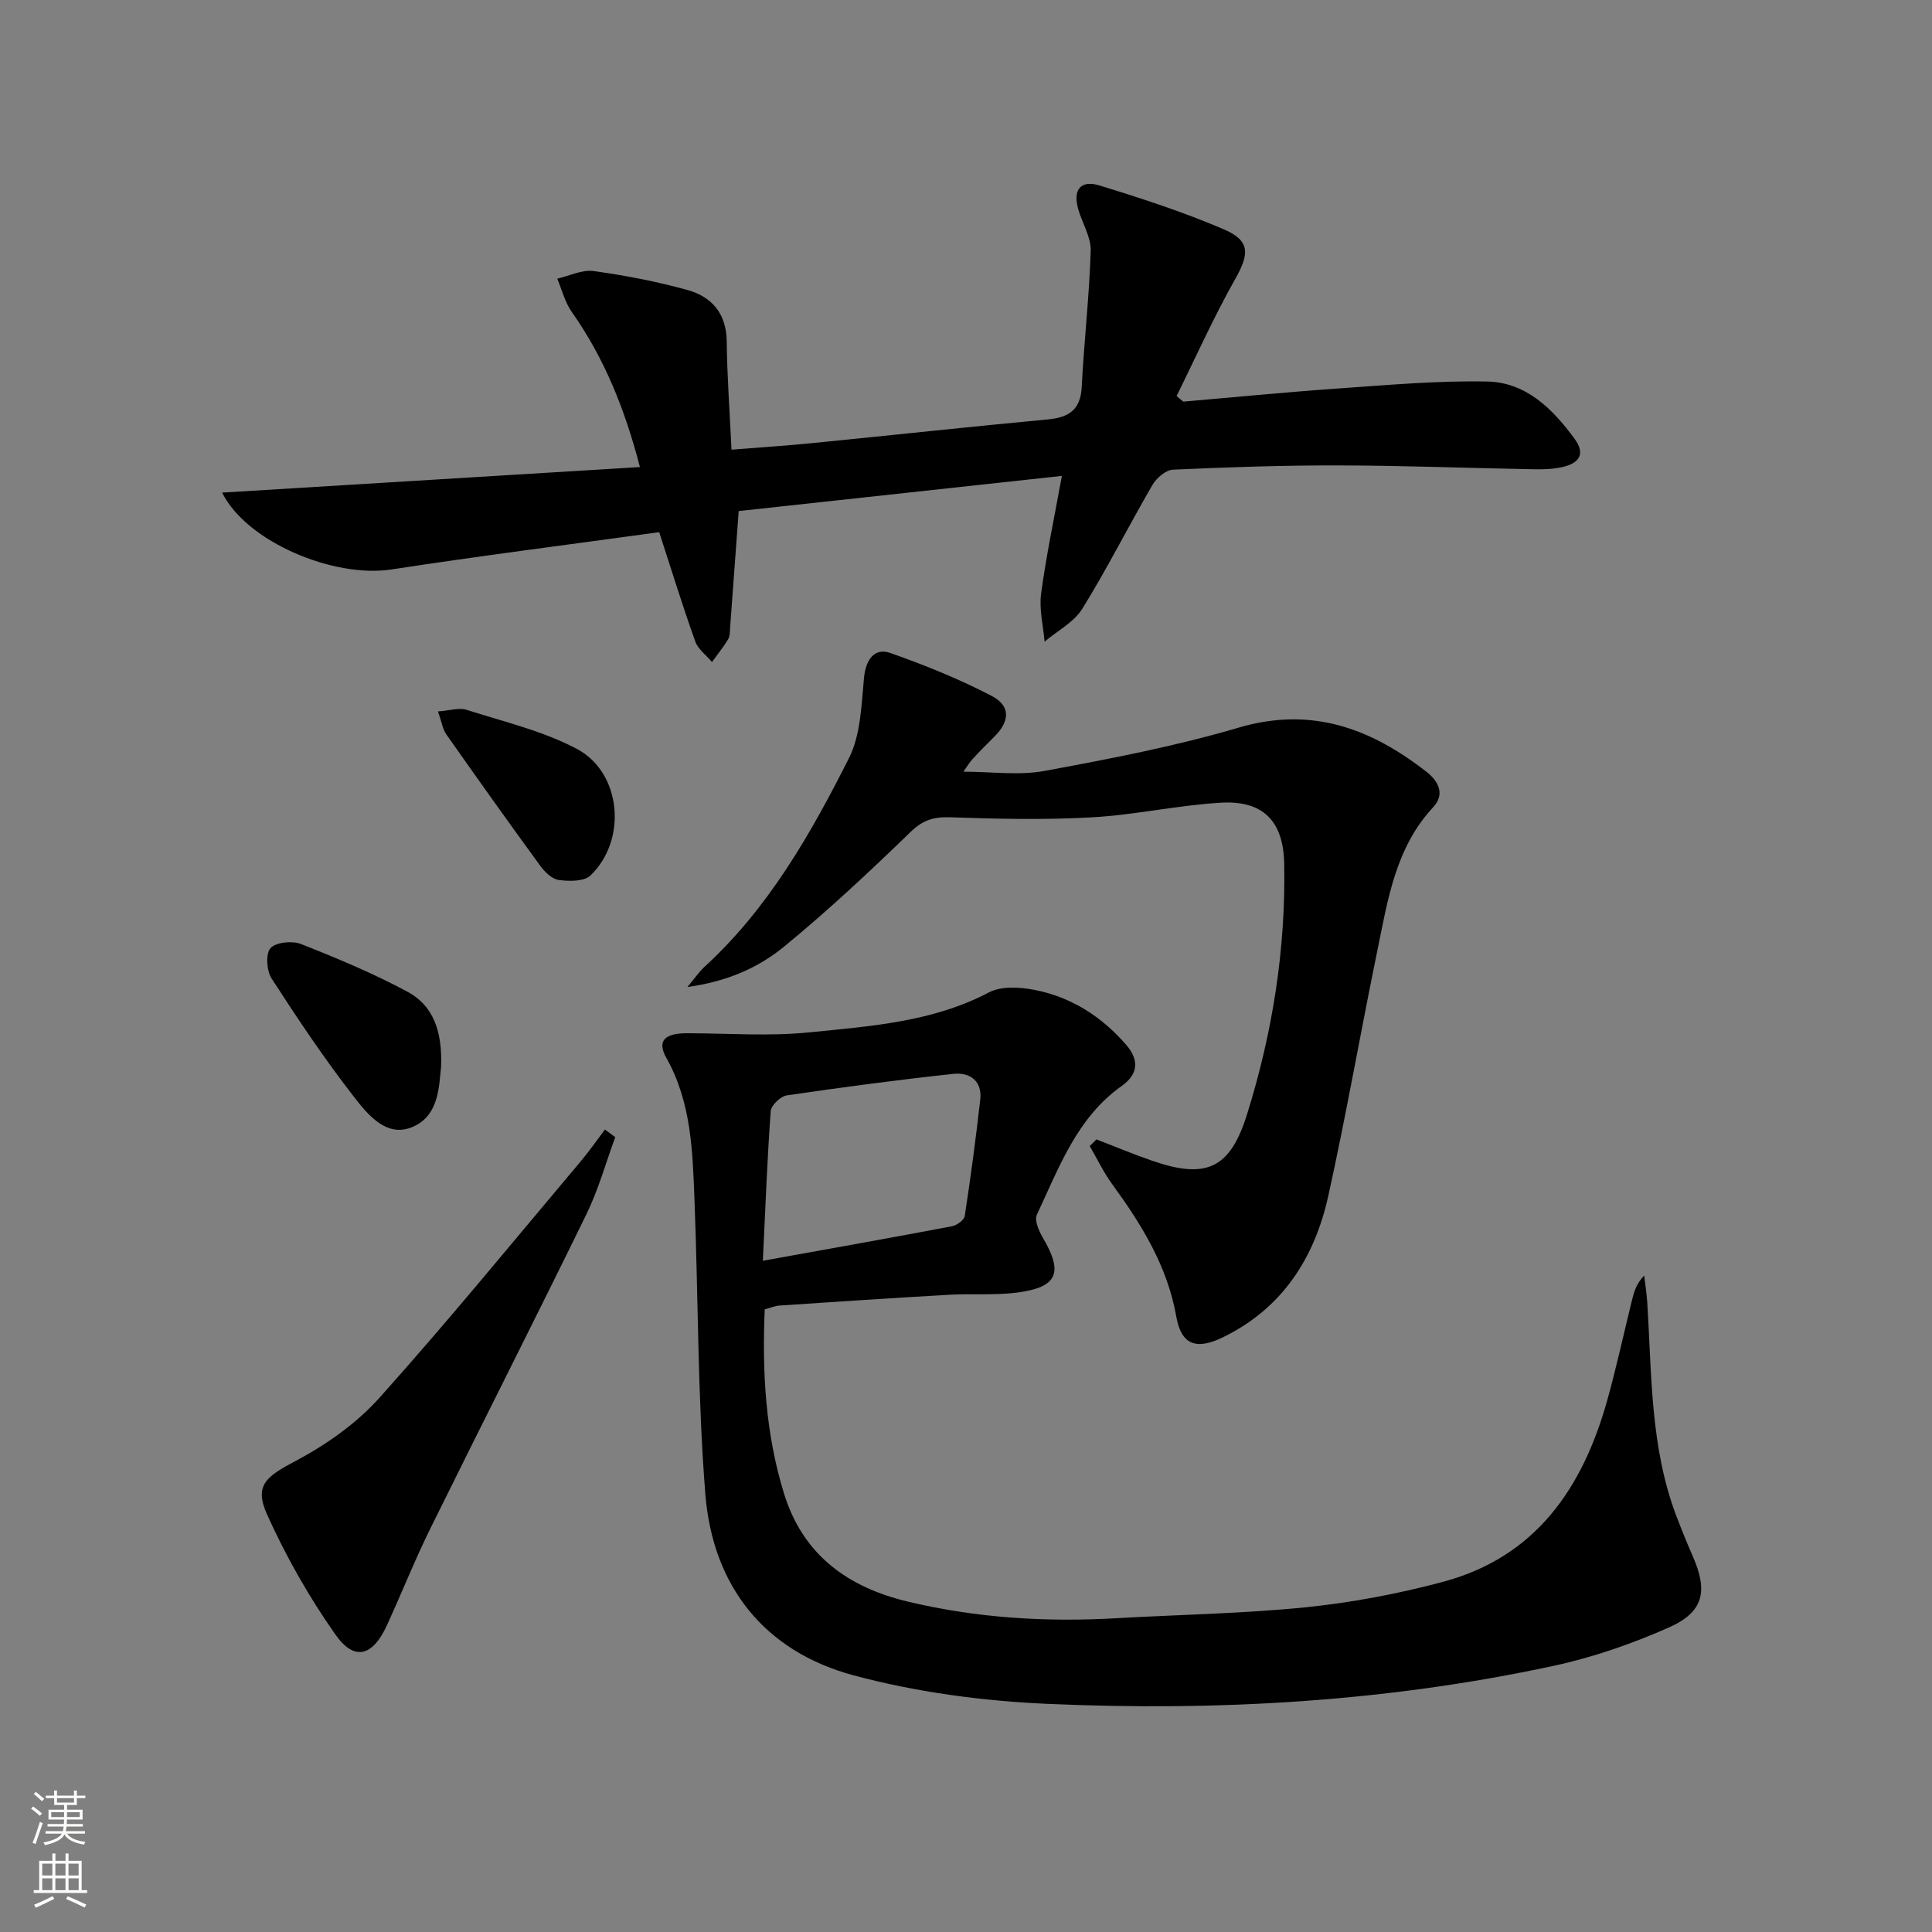
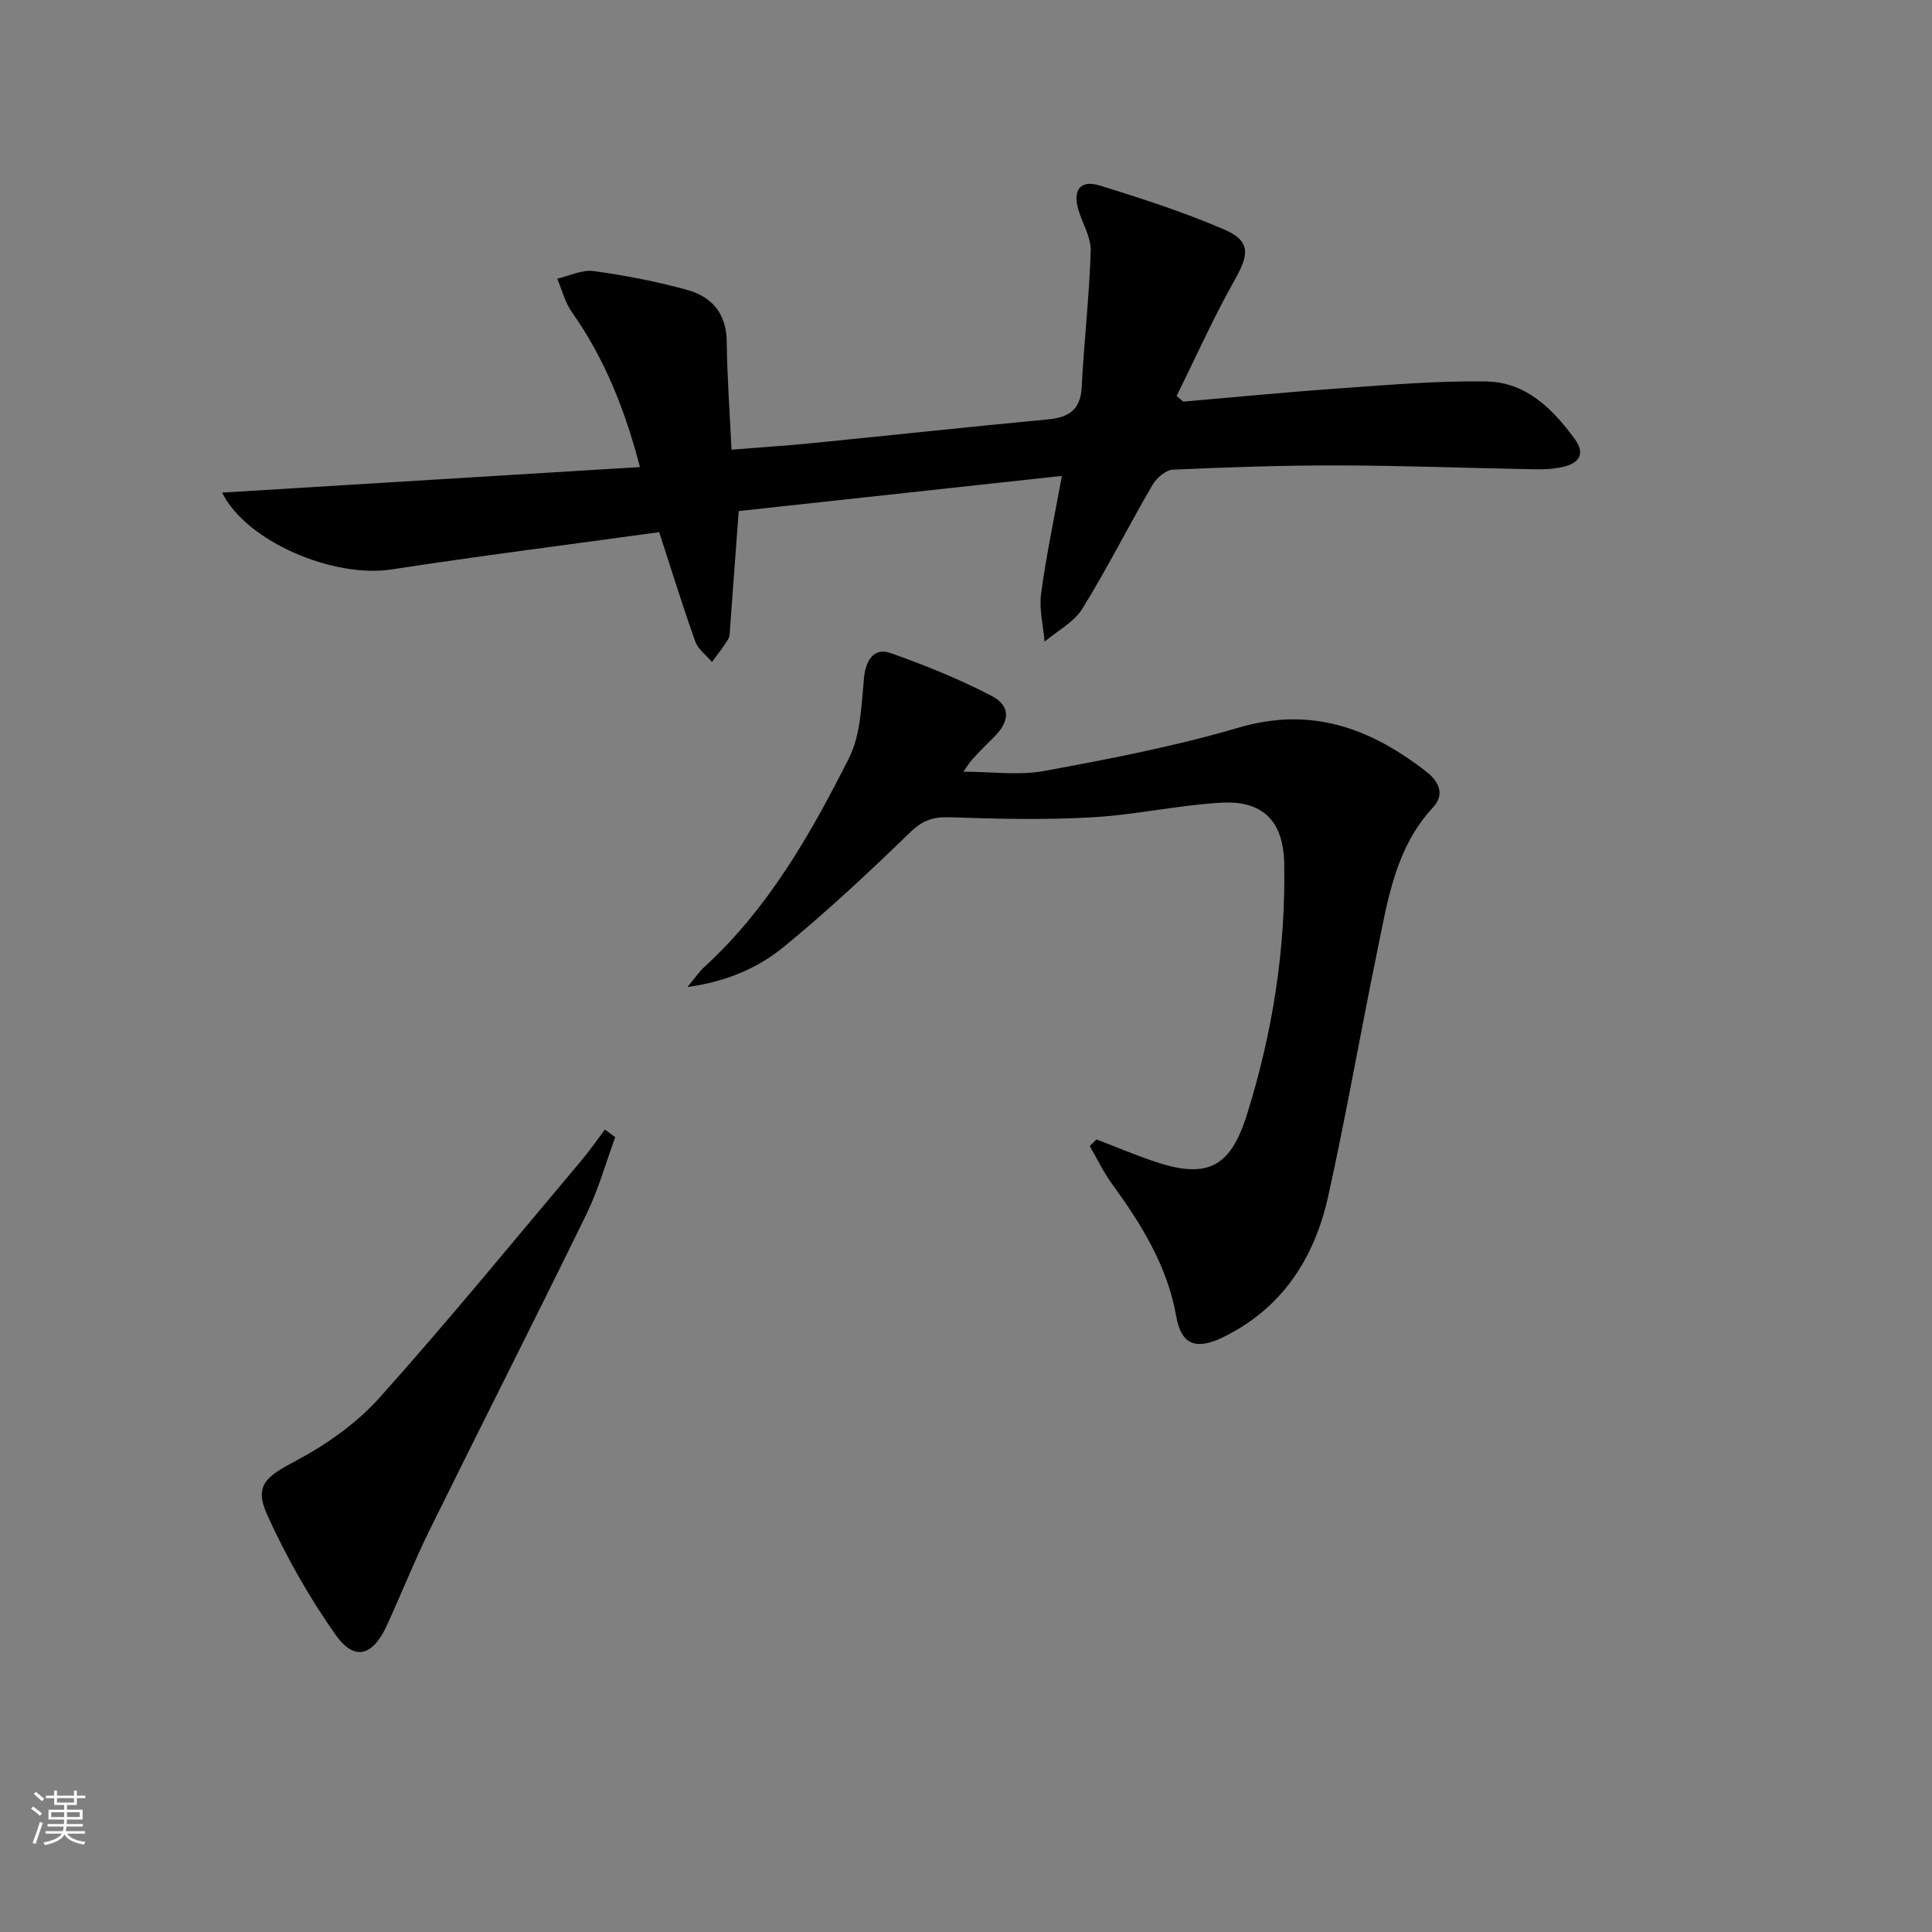
<svg xmlns="http://www.w3.org/2000/svg" enable-background="new 0 0 400 400" viewBox="0 0 400 400">
  <rect x="0" y="0" width="400" height="400" fill="#808080" stroke="none" />
  <g fill="#010000">
-     <path d="m158.33 271.09c-.56 12.98.16 25.67 3.97 38.07 3.94 12.82 13.27 19.48 25.71 22.45 14.14 3.37 28.51 4.26 43.01 3.43 13.11-.75 26.27-.95 39.32-2.27 9.54-.97 19.08-2.78 28.35-5.25 19.27-5.13 29-19.44 34.08-37.63 1.91-6.85 3.42-13.82 5.12-20.74.42-1.71.91-3.4 2.52-5.05.22 1.86.52 3.72.64 5.59.94 14.89.6 29.96 6.04 44.23 1.06 2.79 2.19 5.56 3.39 8.3 3.16 7.22 2.26 11.53-4.93 14.72-7.67 3.4-15.77 6.21-23.97 7.97-34.48 7.43-69.5 9.41-104.62 7.86-13.48-.59-27.19-2.41-40.2-5.9-18.53-4.97-29.21-18.52-30.73-37.56-1.61-20.2-1.45-40.53-2.24-60.8-.39-10.1-.64-20.25-5.83-29.49-1.96-3.49-.4-5.1 4.27-5.1 8.44.01 16.96.67 25.32-.18 12.65-1.28 25.47-2.12 37.19-8.27 2.59-1.36 6.49-1.11 9.57-.5 7.54 1.5 13.81 5.52 18.86 11.36 2.72 3.14 2.48 6.09-.91 8.49-9.34 6.61-13.02 16.97-17.59 26.68-.55 1.16.43 3.38 1.25 4.78 4.26 7.23 3.05 10.23-5.3 11.33-4.59.6-9.31.19-13.95.45-11.78.67-23.55 1.45-35.33 2.24-.95.09-1.89.49-3.01.79zm-.39-10.06c13.76-2.48 26.45-4.74 39.12-7.14 1.03-.19 2.55-1.28 2.68-2.13 1.23-8.01 2.3-16.05 3.21-24.1.44-3.91-2.21-5.69-5.55-5.33-11.53 1.24-23.03 2.77-34.51 4.46-1.28.19-3.23 2.05-3.32 3.24-.73 10.07-1.11 20.16-1.63 31z" />
    <path d="m136.48 110.18c-18.65 2.57-37.08 4.9-55.44 7.72-11.94 1.83-29.99-5.69-35.05-15.91 28.84-1.76 57.35-3.51 86.5-5.29-3.16-12.17-7.43-22.63-14.1-32.1-1.42-2.01-2.04-4.58-3.02-6.9 2.51-.58 5.13-1.91 7.52-1.58 6.55.9 13.1 2.16 19.47 3.93 5.02 1.4 8.03 4.87 8.1 10.62.08 7.28.62 14.55.99 22.43 5.72-.46 11.3-.81 16.85-1.37 16.2-1.61 32.39-3.37 48.6-4.89 4.38-.41 6.82-1.95 7.06-6.74.47-9.4 1.57-18.76 1.86-28.16.09-2.81-1.71-5.66-2.55-8.51-1.21-4.08.39-6.25 4.37-5.03 8.69 2.67 17.39 5.5 25.74 9.08 5.54 2.37 5.28 5.12 2.34 10.32-4.43 7.84-8.12 16.11-12.12 24.19.46.39.91.77 1.37 1.16 10.74-.92 21.48-1.98 32.24-2.73 10.22-.71 20.48-1.64 30.7-1.43 8.04.16 13.57 5.67 18.12 11.9 2.3 3.15.84 5-2.39 5.77-1.92.45-3.96.54-5.94.5-13.48-.24-26.96-.77-40.44-.8-11.48-.03-22.96.36-34.42.88-1.49.07-3.41 1.74-4.25 3.18-4.93 8.48-9.34 17.27-14.5 25.6-1.74 2.81-5.17 4.58-7.82 6.83-.28-3.32-1.15-6.71-.72-9.93 1.05-7.86 2.71-15.63 4.3-24.39-22.58 2.46-44.81 4.87-66.91 7.28-.63 8.57-1.19 16.34-1.78 24.12-.06.83-.02 1.78-.42 2.44-.99 1.64-2.21 3.14-3.33 4.69-1.19-1.41-2.89-2.64-3.47-4.27-2.62-7.34-4.91-14.77-7.46-22.61z" />
    <path d="m227.01 235.9c3.8 1.47 7.57 3.04 11.42 4.38 11.25 3.92 16.21 1.74 19.73-9.49 5.3-16.91 8.06-34.28 7.72-52.03-.17-8.78-4.41-13.09-13.14-12.57-8.92.53-17.76 2.53-26.68 3.03-9.74.55-19.54.33-29.3-.01-3.44-.12-5.67.55-8.24 3.04-8.46 8.2-17.09 16.28-26.2 23.75-5.33 4.37-11.8 7.22-20 8.35 1.64-1.96 2.45-3.18 3.5-4.14 13.26-12.14 22.01-27.51 29.95-43.25 2.46-4.87 2.57-11.05 3.12-16.7.36-3.6 2.1-6.25 5.46-5.06 7.14 2.52 14.23 5.37 20.94 8.87 4.02 2.09 3.79 5.28.54 8.49-1.54 1.52-3.06 3.06-4.52 4.65-.65.71-1.14 1.57-1.84 2.56 5.8 0 11.46.82 16.79-.16 13.49-2.49 27.04-5.09 40.18-8.96 15.1-4.45 27.4.16 38.93 9.17 2.38 1.86 3.9 4.57 1.35 7.31-7.83 8.41-9.4 19.22-11.57 29.76-3.48 16.89-6.42 33.9-10.15 50.74-2.85 12.88-9.57 23.34-21.93 29.3-5.44 2.62-8.51 1.46-9.52-4.29-1.85-10.52-7.22-19.15-13.33-27.54-1.77-2.43-3.08-5.2-4.6-7.82.46-.47.93-.92 1.39-1.38z" />
    <path d="m127.38 235.43c-1.96 5.34-3.49 10.89-5.97 15.97-10.64 21.78-21.62 43.38-32.34 65.12-3.23 6.55-5.92 13.35-8.97 19.99-2.94 6.41-6.72 7.49-10.64 1.93-5.48-7.78-10.26-16.21-14.17-24.89-2.73-6.07-.14-7.87 5.91-11.07 6.33-3.36 12.58-7.75 17.34-13.06 14.31-15.97 27.88-32.59 41.7-48.99 1.77-2.1 3.34-4.37 5-6.57.72.52 1.43 1.05 2.14 1.57z" />
-     <path d="m91.32 220.88c-.45 3.9-.33 10.32-6.23 12.57-5.23 1.99-9.04-2.8-11.86-6.43-6.08-7.82-11.61-16.09-16.99-24.42-1.04-1.6-1.28-5.12-.24-6.29 1.1-1.24 4.5-1.58 6.32-.86 7.5 2.96 14.99 6.08 22.08 9.9 5.2 2.79 7.22 8.02 6.92 15.53z" />
-     <path d="m90.68 147.29c2.5-.18 4.39-.82 5.92-.33 7.69 2.46 15.75 4.35 22.81 8.08 9.29 4.91 10.5 18.87 2.84 26.22-1.33 1.27-4.41 1.22-6.57.93-1.41-.19-2.92-1.69-3.86-2.98-6.56-8.99-13.01-18.05-19.41-27.16-.74-1.02-.92-2.44-1.73-4.76z" />
  </g>
  <path d="m6.44 374.46.42-.45c.65.47 1.27.95 1.85 1.44l-.45.49c-.65-.56-1.25-1.06-1.82-1.48m.93 7.33-.63-.26c.55-1.36 1.05-2.8 1.52-4.33.19.1.38.19.59.27-.46 1.29-.95 2.73-1.48 4.32m-.38-10.38.44-.42c.43.34 1.01.82 1.74 1.44l-.49.49c-.53-.51-1.09-1.01-1.69-1.51m2.5.35h1.72v-1.04h.59v1.04h3.52v-1.04h.59v1.04h1.75v.53h-1.75v1.42h-2.03v.97h3.22v2.03h-3.24c0 .35-.01.66-.03.93h3.32v.53h-3.37c-.03.27-.08.58-.15.94h3.96v.53h-3.71c.67.92 1.93 1.48 3.79 1.68-.13.24-.23.44-.29.59-2.13-.38-3.48-1.08-4.04-2.12-.43.97-1.77 1.72-4.03 2.23-.09-.19-.2-.37-.33-.55 2.1-.42 3.37-1.03 3.81-1.83h-3.36v-.53h3.58c.08-.29.13-.61.16-.94h-3.33v-.53h3.39c.02-.27.04-.58.04-.93h-3.23v-2.03h3.25v-.97h-2.07v-1.42h-1.73zm1.12 3.44v1h2.65c.01-.3.02-.44.01-.4v-.25-.35zm1.19-2h3.52v-.91h-3.52zm4.71 2h-2.63v.59c0 .15-.01.28-.01.4h2.64z" fill="#fbfcfa" />
-   <path d="m13.56 383.74h.63v1.52h2.72v6.07h1.13v.6h-11.06v-.6h1.13v-6.07h2.73v-1.52h.63v1.52h2.1v-1.52zm-2.69 8.83.38.56c-1.24.63-2.53 1.25-3.85 1.85-.1-.21-.21-.42-.34-.63 1.36-.55 2.63-1.15 3.81-1.78m-2.13-4.27h2.1v-2.45h-2.1zm0 3.04h2.1v-2.46h-2.1zm2.72-3.04h2.1v-2.45h-2.1zm0 3.04h2.1v-2.46h-2.1zm6.07 3.6c-1.41-.71-2.7-1.3-3.86-1.78l.35-.56c1.45.62 2.75 1.19 3.84 1.72zm-1.25-9.09h-2.1v2.45h2.1zm-2.09 5.49h2.1v-2.46h-2.1z" fill="#fbfcfa" />
</svg>